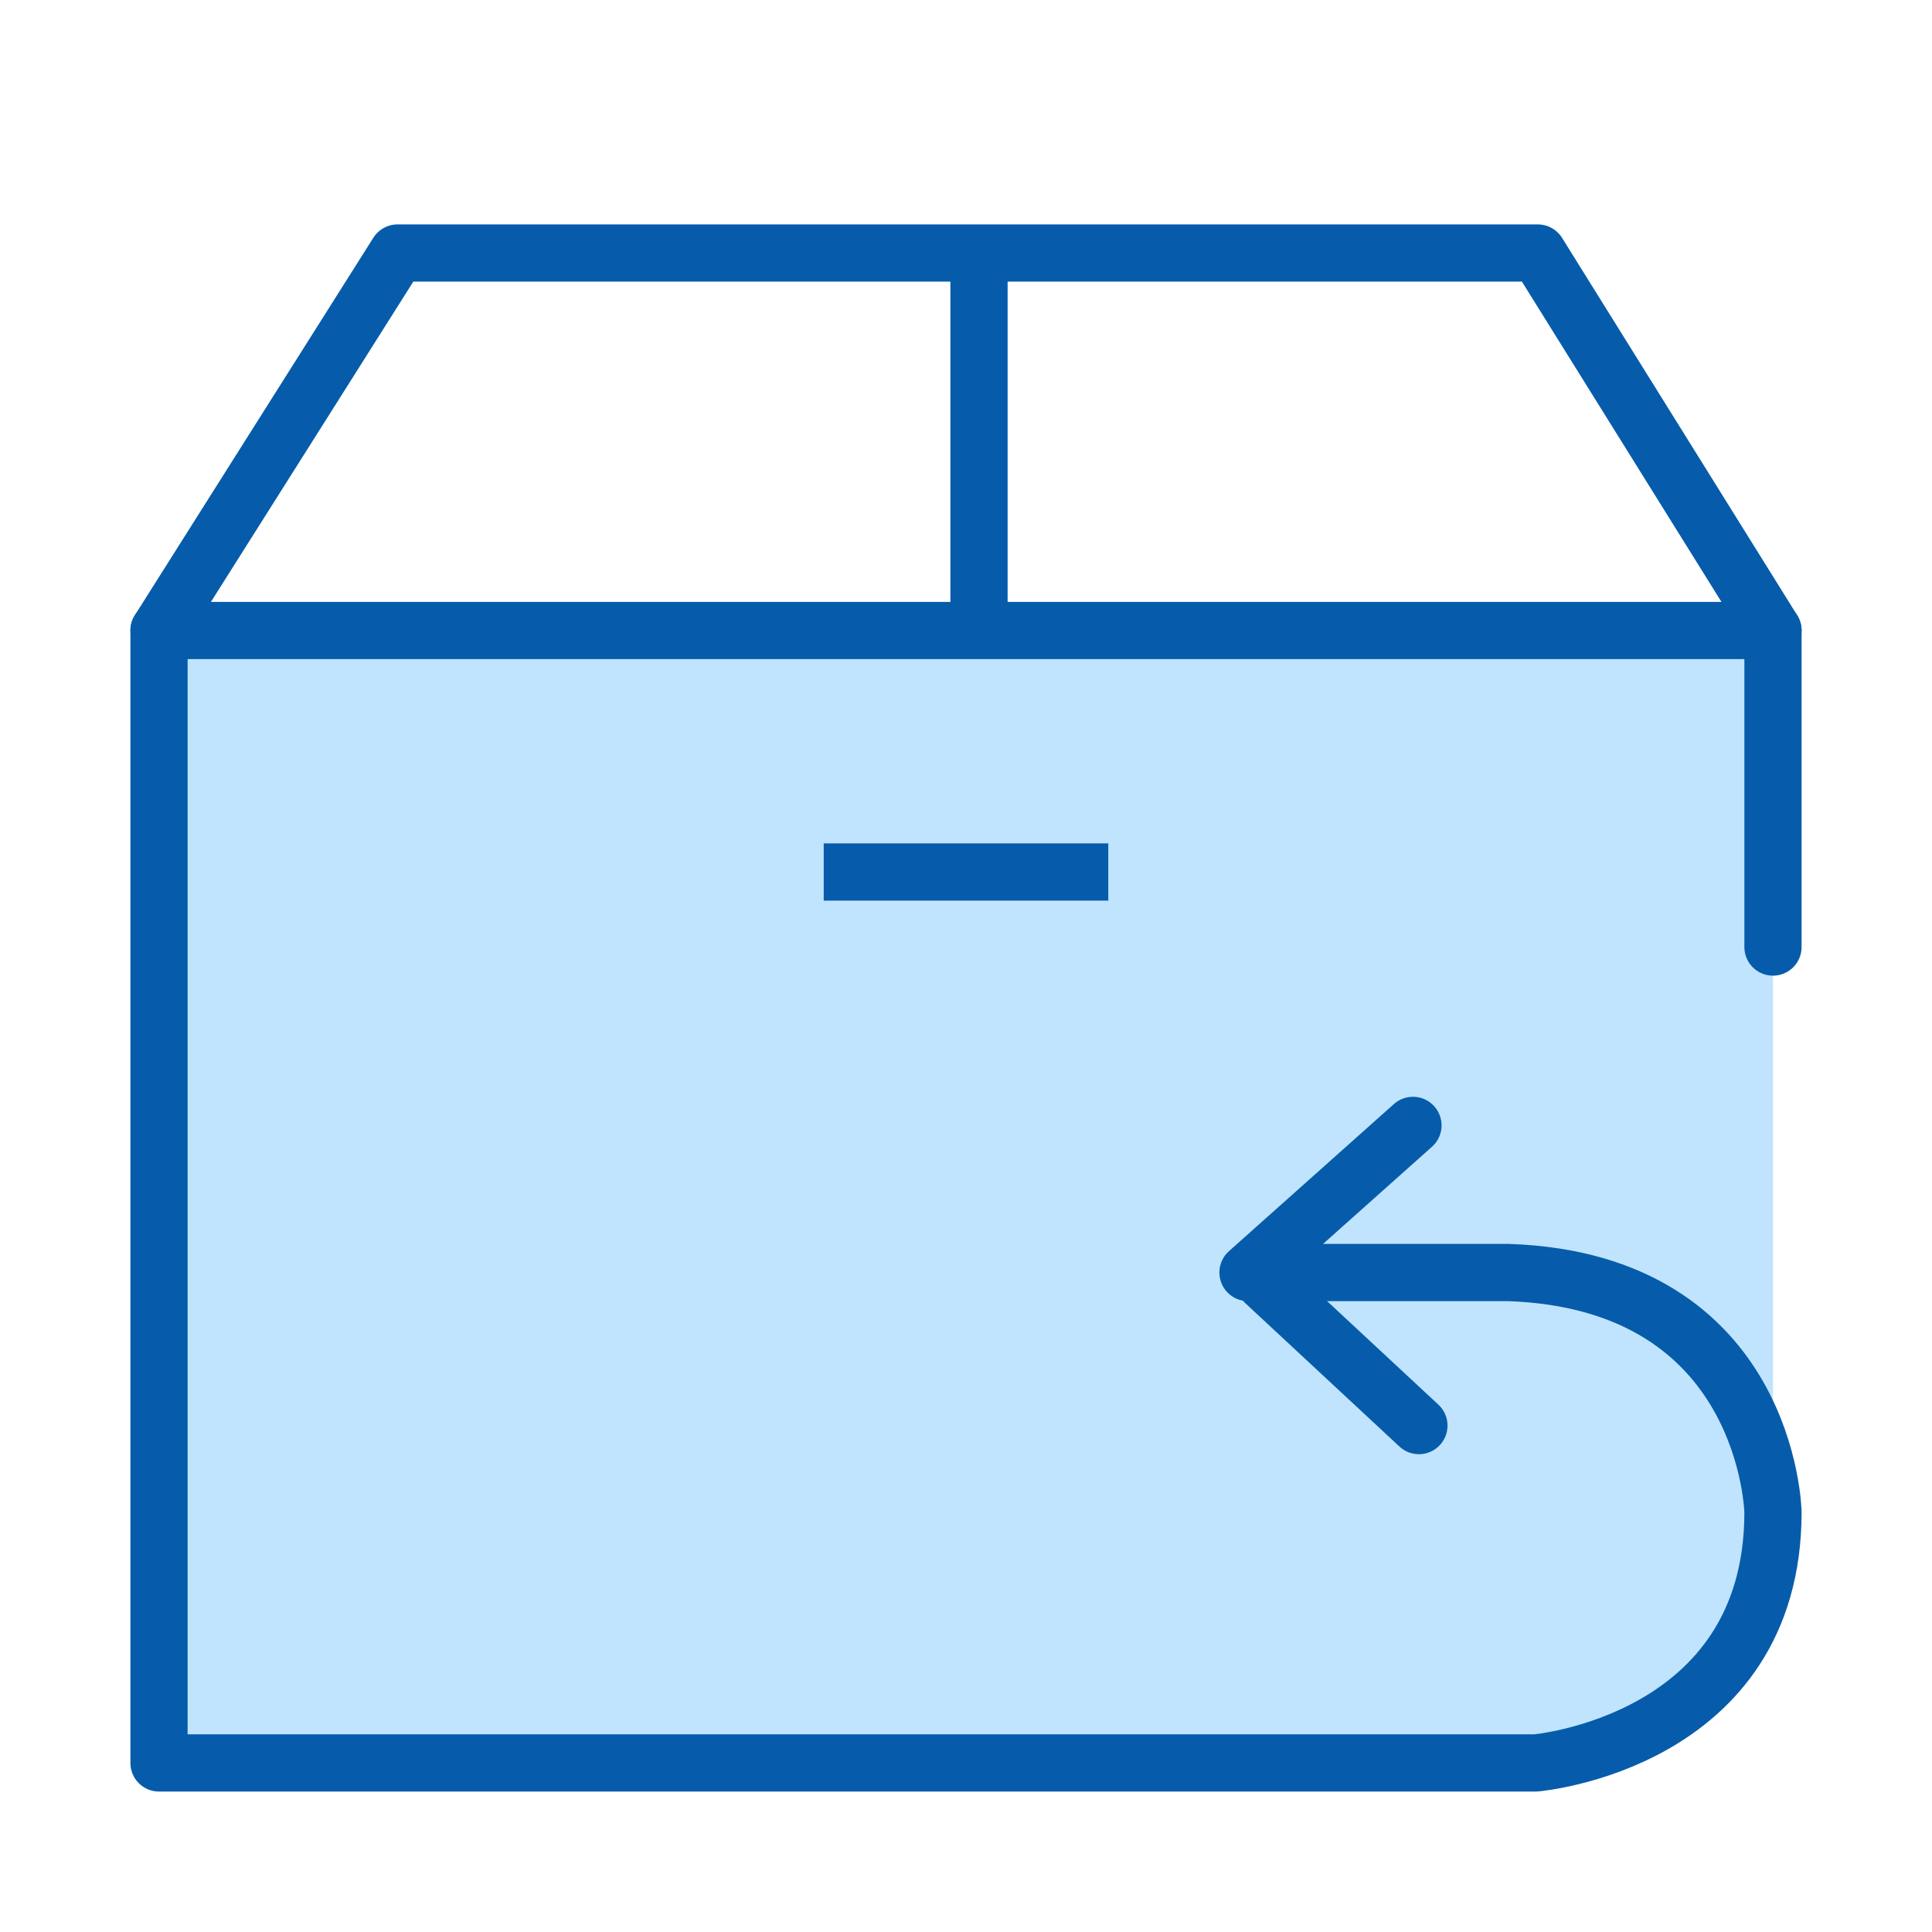
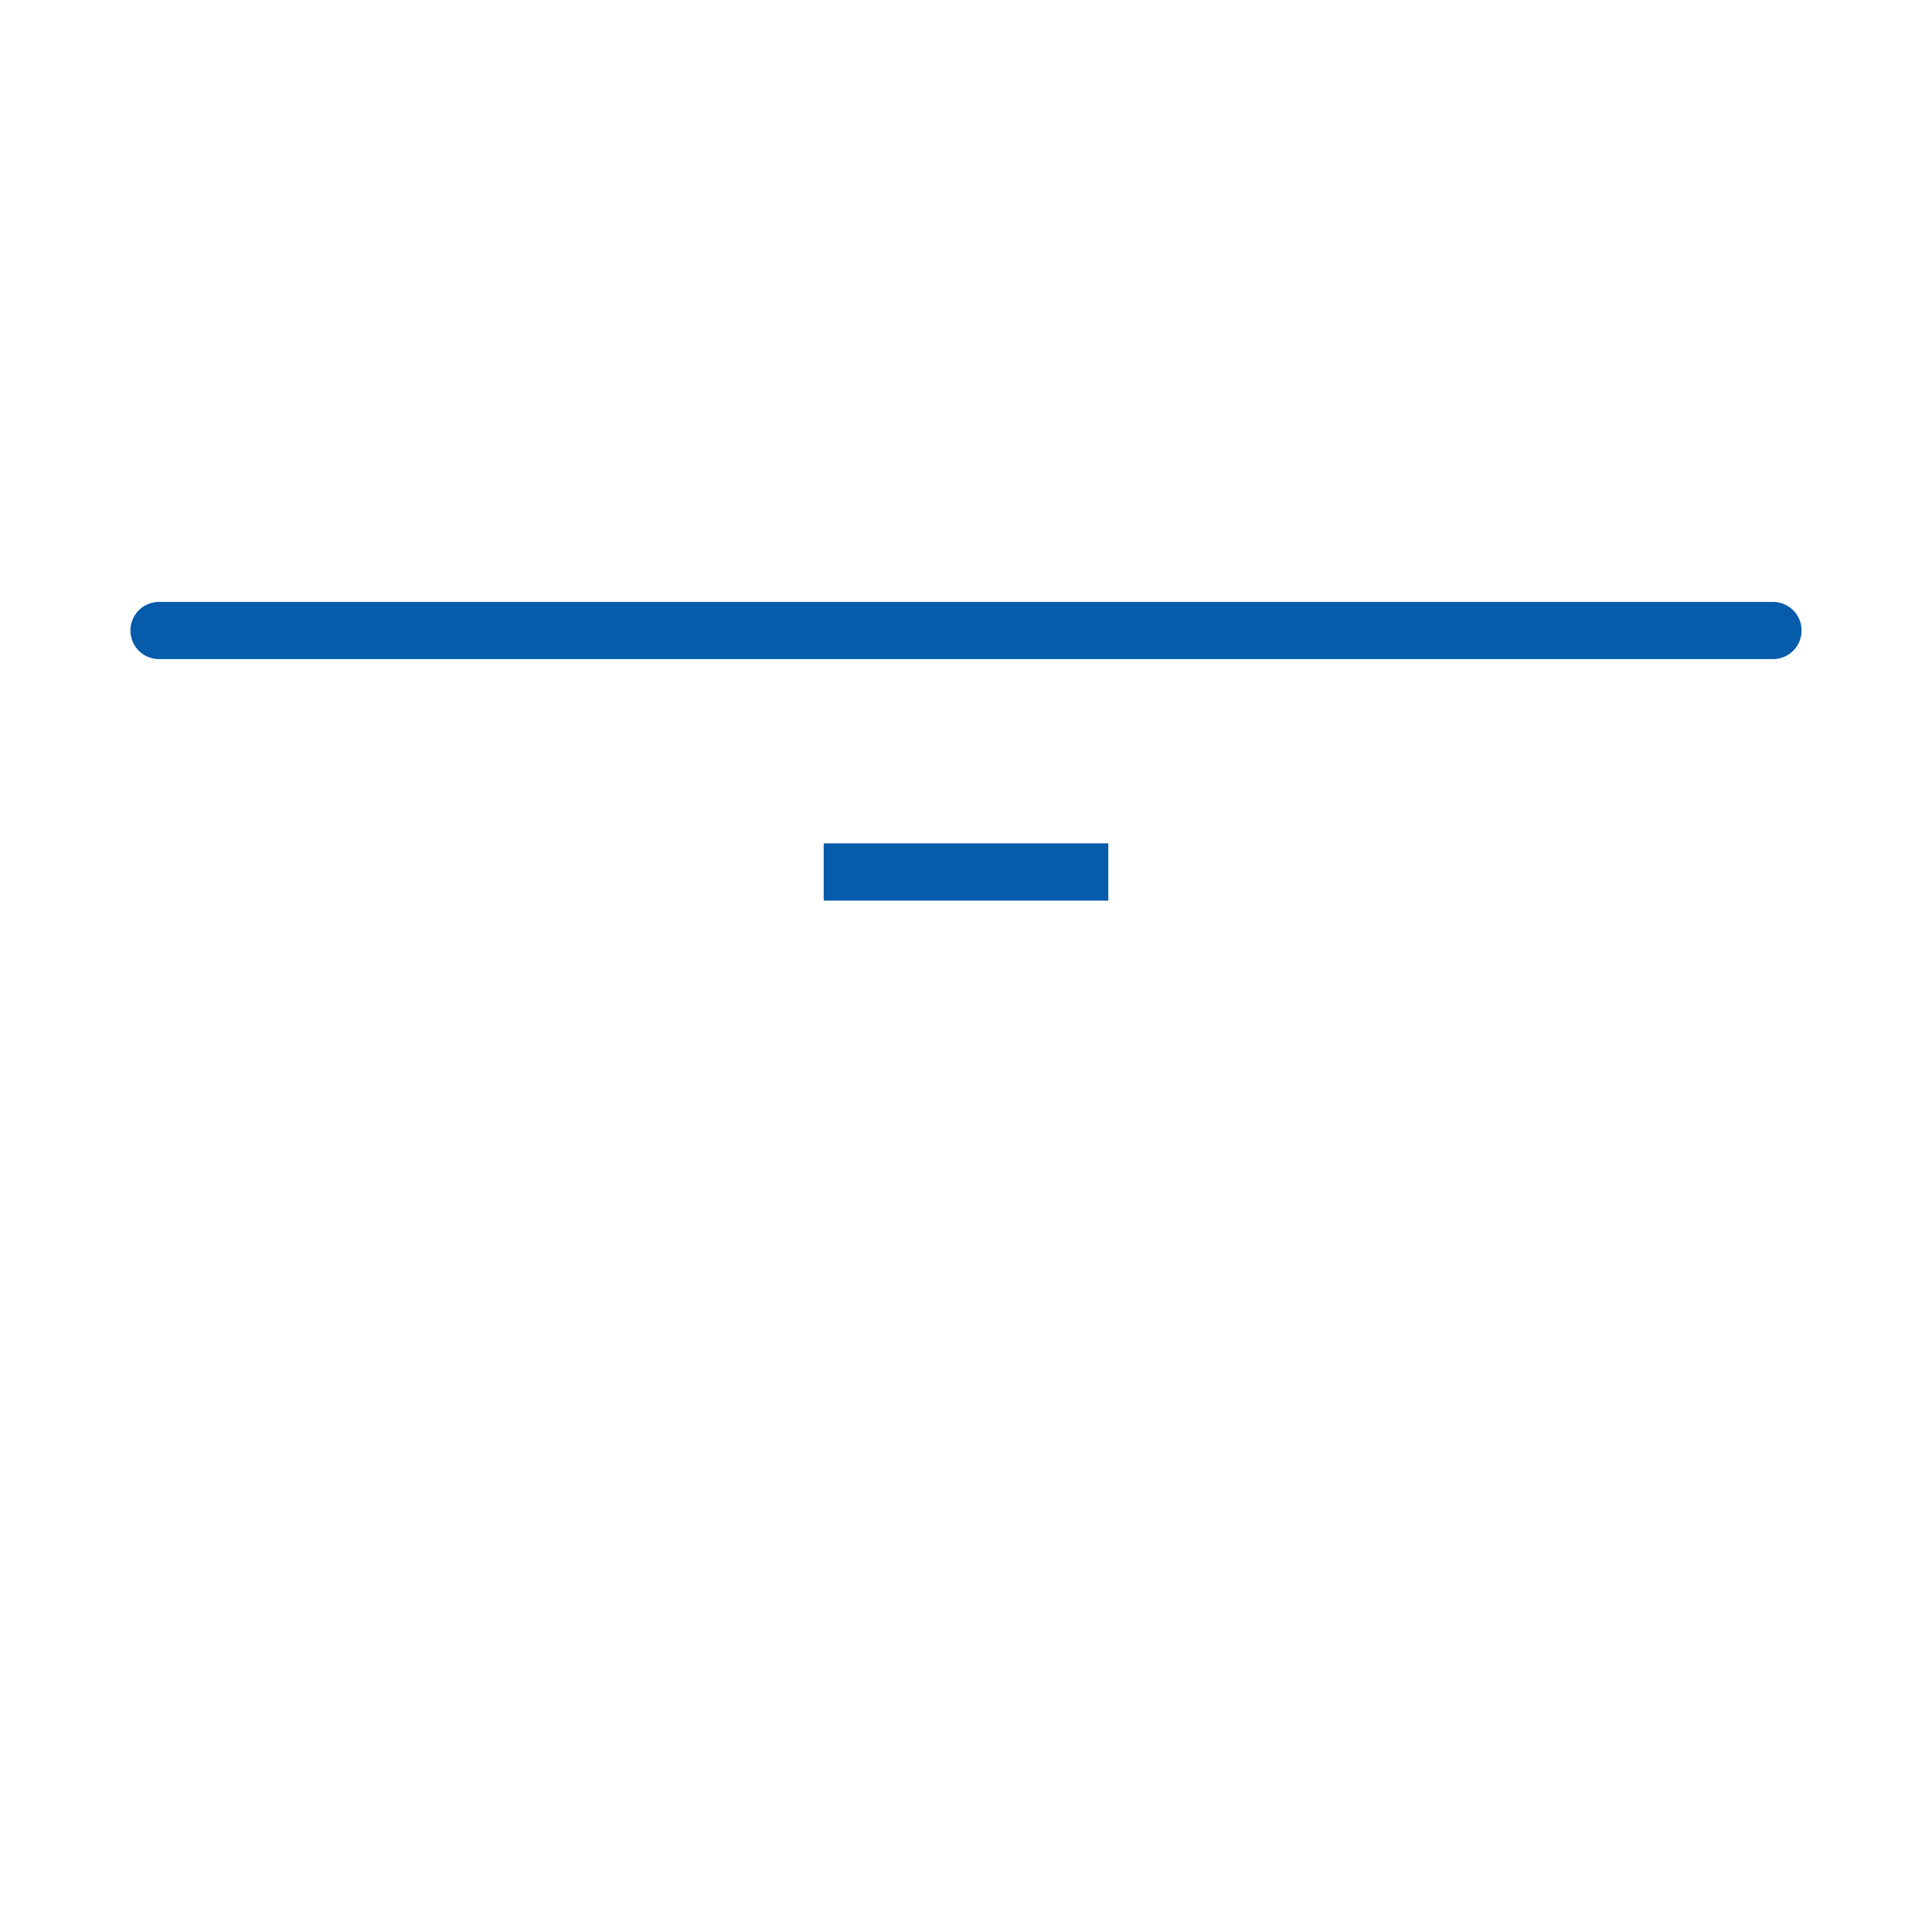
<svg xmlns="http://www.w3.org/2000/svg" id="Layer_1" data-name="Layer 1" viewBox="0 0 52 52">
  <defs>
    <style>
      .cls-1, .cls-2, .cls-3 {
        stroke: #065cab;
        stroke-width: 1.54px;
      }

      .cls-1, .cls-3 {
        fill: none;
        stroke-linejoin: round;
      }

      .cls-2 {
        fill: #4af7ff;
        stroke-miterlimit: 10;
      }

      .cls-3 {
        stroke-linecap: round;
      }

      .cls-4 {
        fill: #c0e4fe;
        stroke-width: 0px;
      }
    </style>
  </defs>
-   <path class="cls-4" d="m4.28,16.97h43.44v23.59c0,4.07-3.31,7.38-7.38,7.38H4.28v-30.97h0Z" />
  <g>
-     <path class="cls-3" d="m47.72,25.49v-8.52l-6.33-10.16H10.7l-6.42,10.16v30.48h37.05s6.39-.54,6.39-6.75c0,0-.12-6.21-7.12-6.45h-7.01l4.44-3.96" />
-     <line class="cls-3" x1="34.04" y1="34.51" x2="38.19" y2="38.37" />
-   </g>
+     </g>
  <line class="cls-3" x1="4.28" y1="16.97" x2="47.72" y2="16.97" />
  <line class="cls-1" x1="22.17" y1="23.47" x2="29.83" y2="23.47" />
-   <line class="cls-2" x1="26.35" y1="6.81" x2="26.35" y2="16.97" />
</svg>